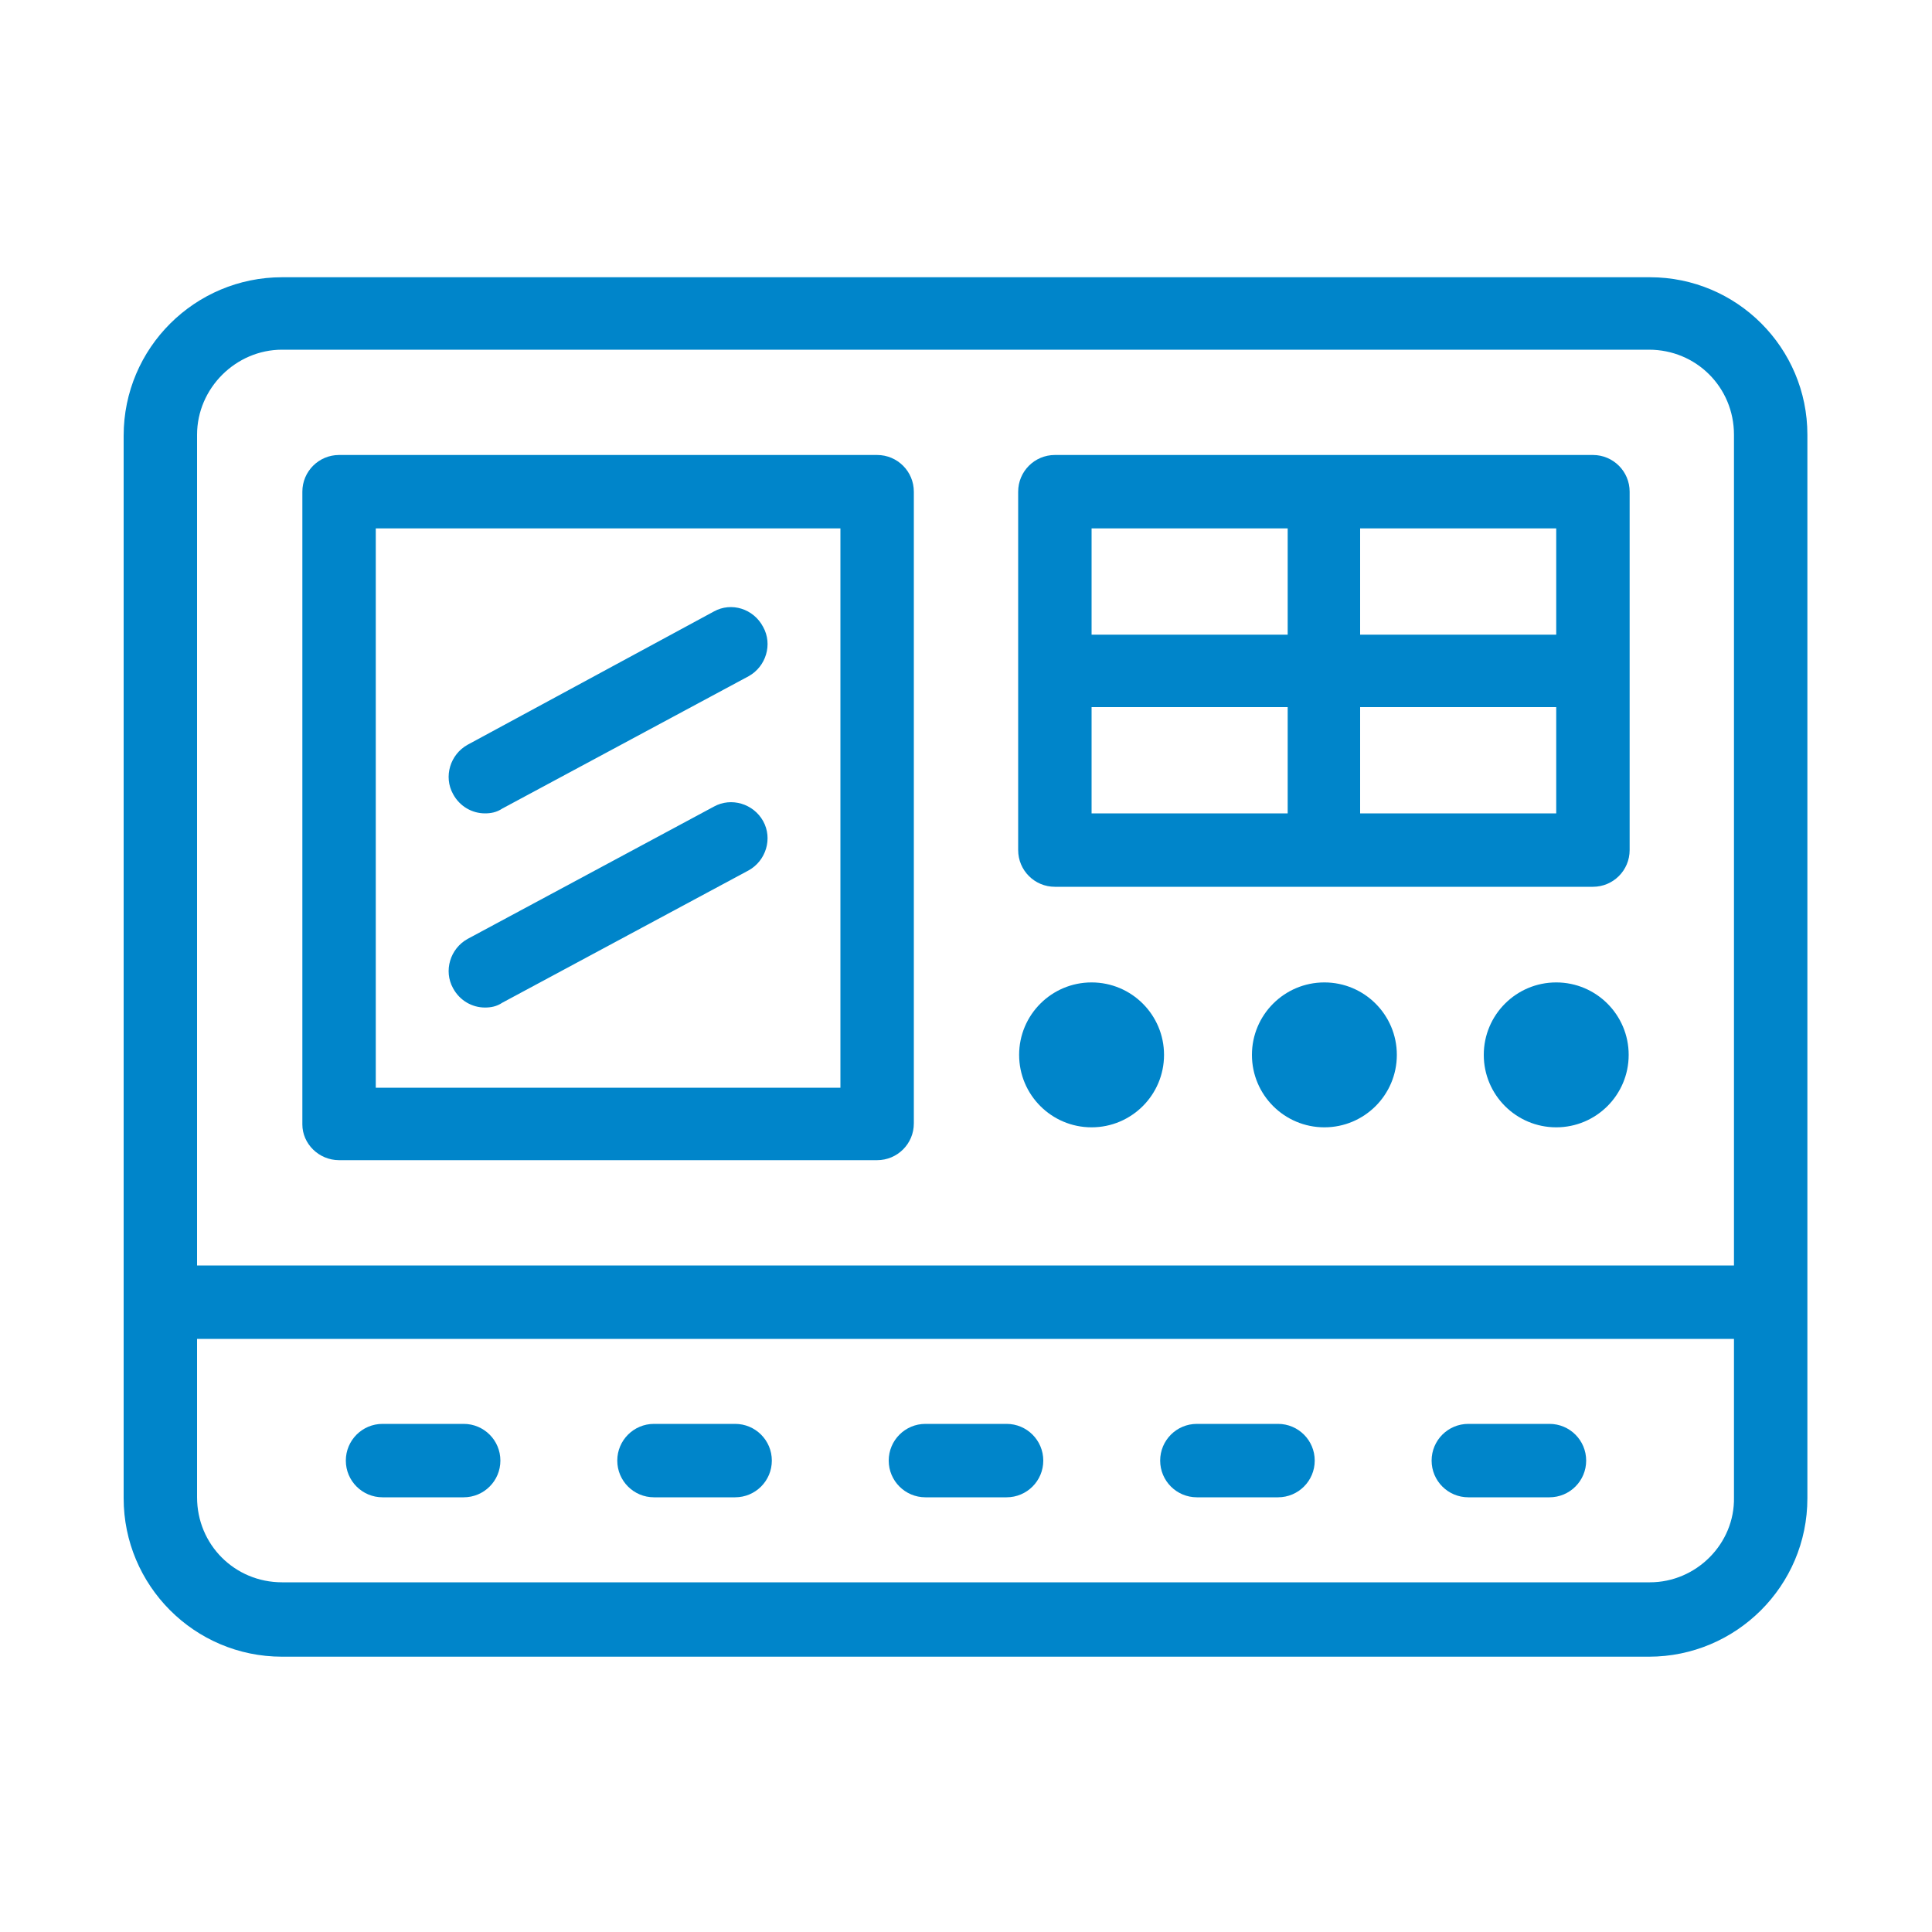
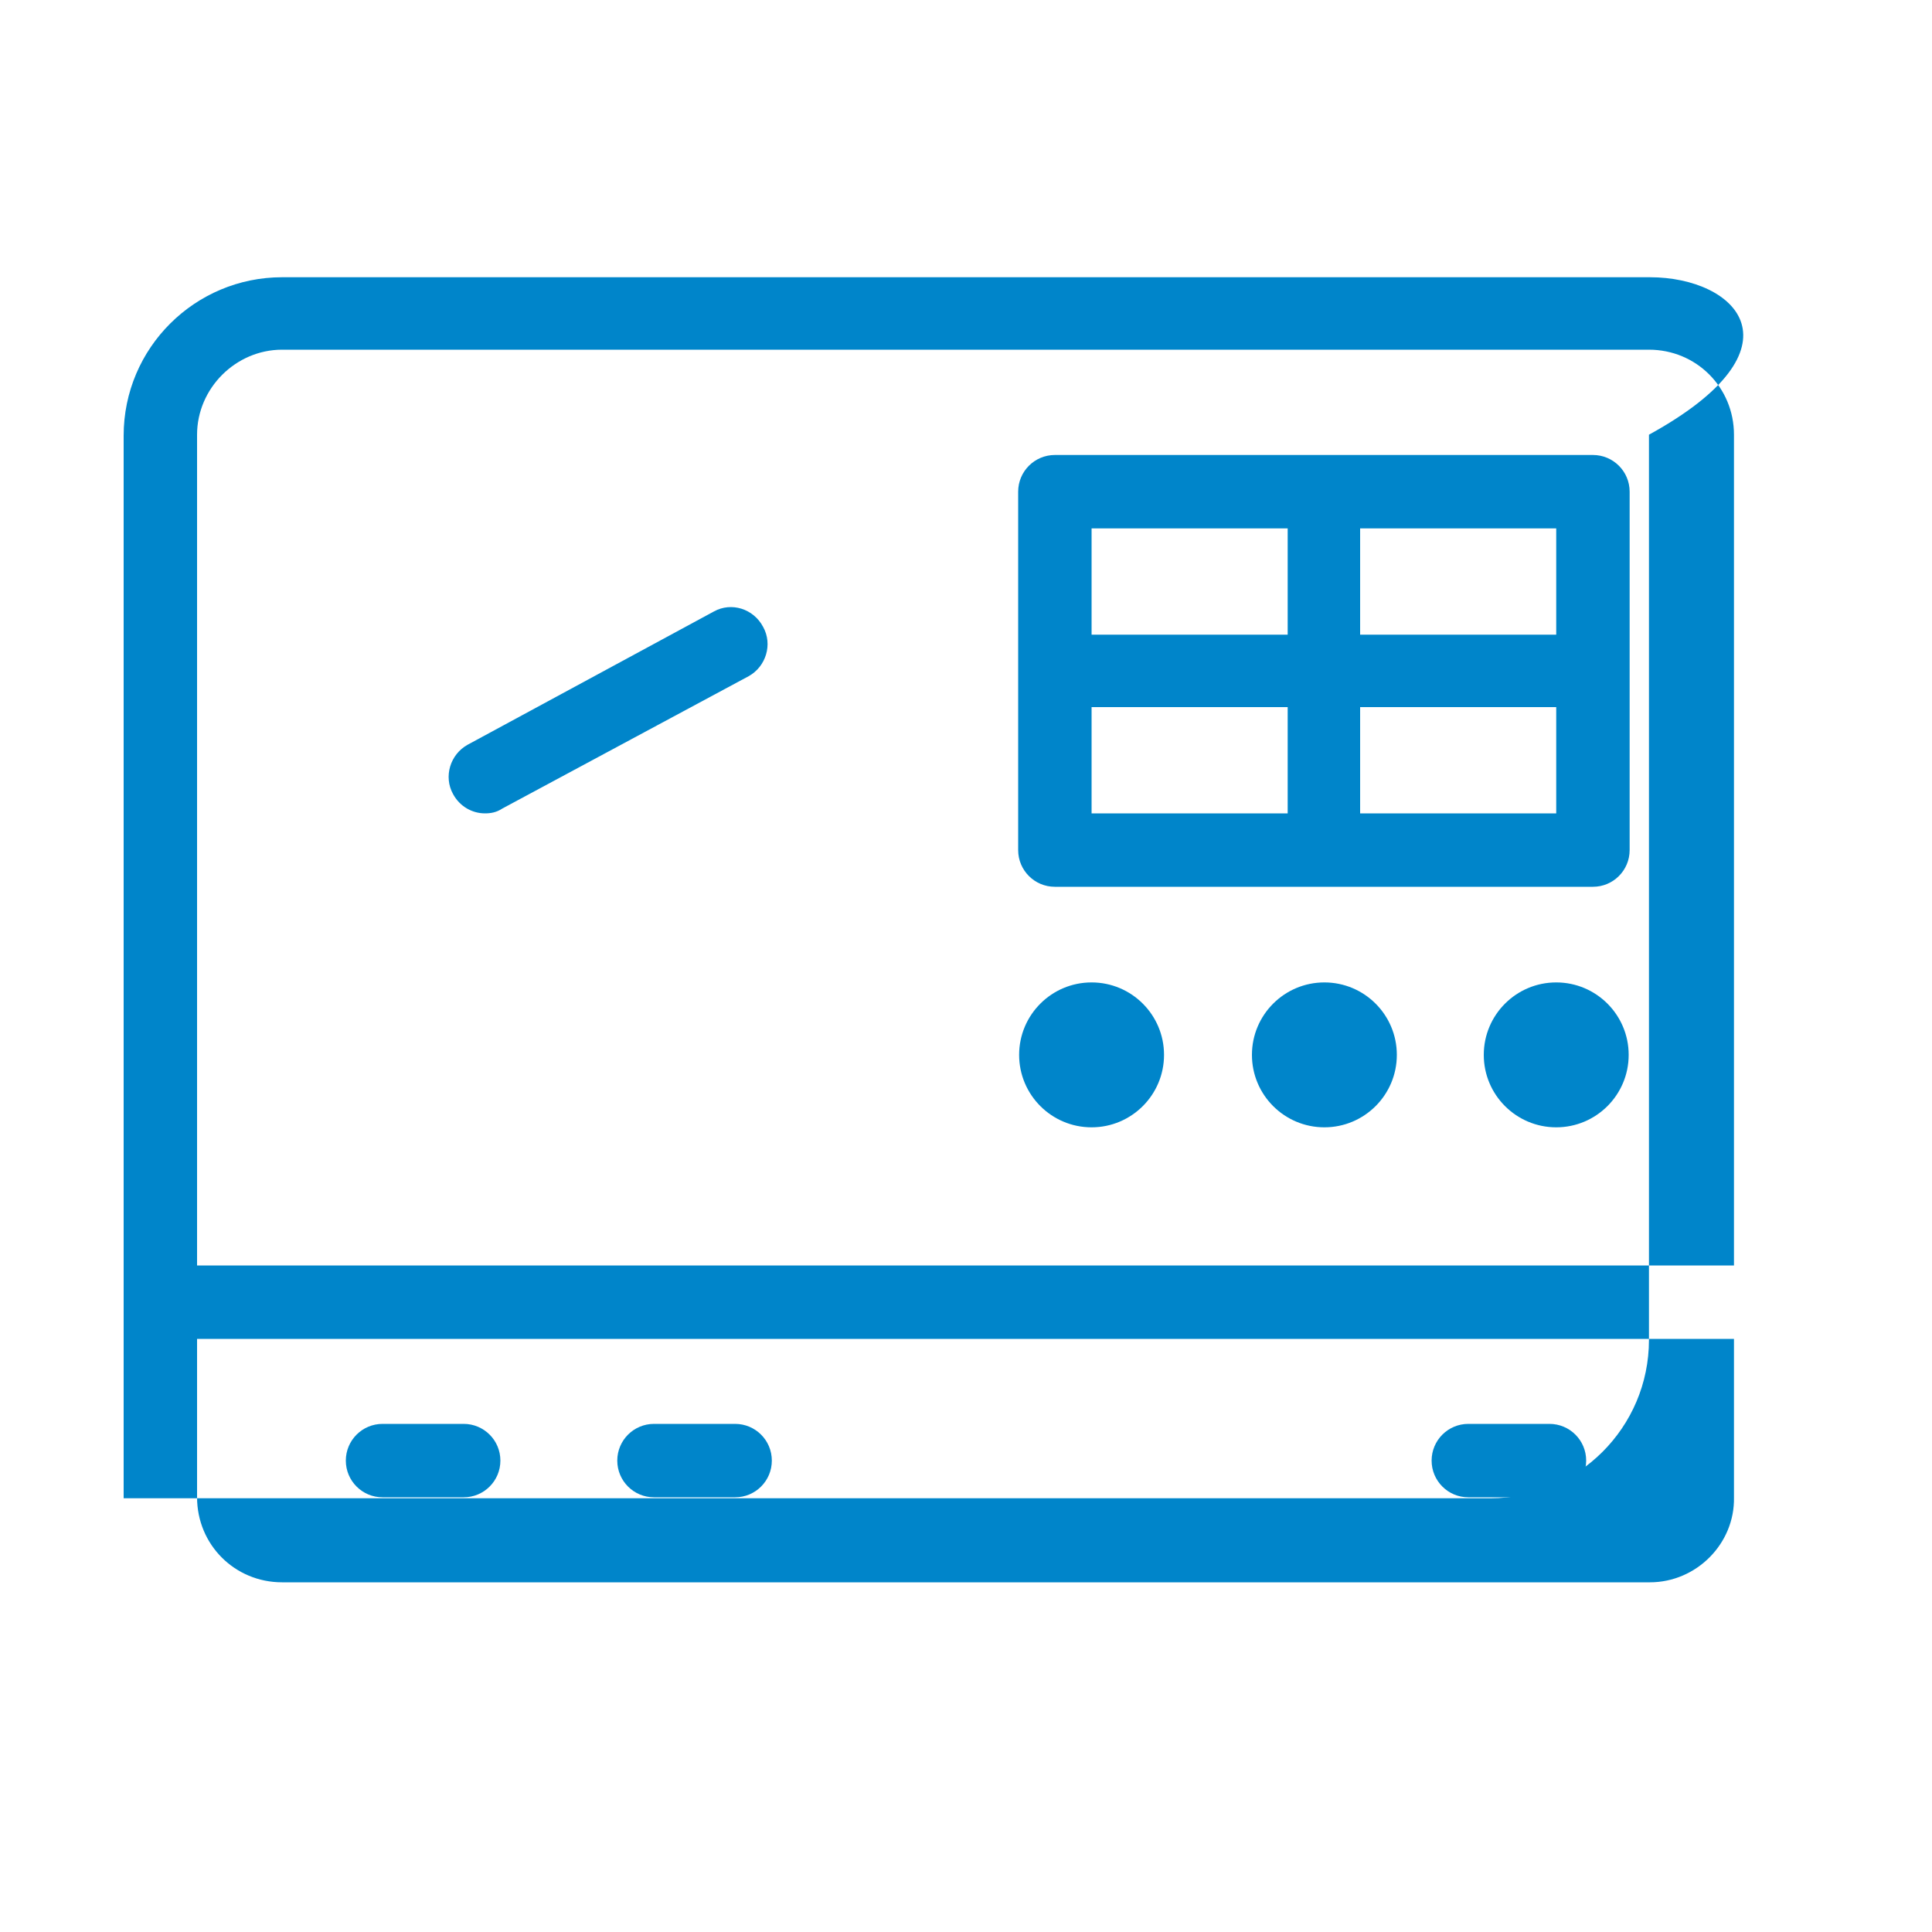
<svg xmlns="http://www.w3.org/2000/svg" version="1.1" id="Layer_1" x="0px" y="0px" viewBox="0 0 200 200" style="enable-background:new 0 0 200 200;" xml:space="preserve">
  <style type="text/css">
	.st0{fill:#0085CA;}
</style>
  <g>
-     <path class="st0" d="M170.8,28.7H29.2c-9,0-16.4,7.3-16.4,16.4v110c0,9,7.3,16.4,16.4,16.4h141.5c9,0,16.4-7.3,16.4-16.4V45   C187.1,36,179.8,28.7,170.8,28.7z M29.2,36.2h141.5c4.9,0,8.8,3.9,8.8,8.8v86H20.4V45C20.4,40.2,24.4,36.2,29.2,36.2z M170.8,163.8   H29.2c-4.9,0-8.8-3.9-8.8-8.8v-16.4h159.1V155C179.6,159.8,175.6,163.8,170.8,163.8z" />
-     <path class="st0" d="M35.1,120.1h55.7c2.1,0,3.8-1.7,3.8-3.8V50.9c0-2.1-1.7-3.8-3.8-3.8H35.1c-2.1,0-3.8,1.7-3.8,3.8v65.5   C31.3,118.4,33,120.1,35.1,120.1z M38.9,54.7H87v57.9H38.9V54.7z" />
-     <path class="st0" d="M73.9,83.5L48.4,97.2c-1.8,1-2.5,3.3-1.5,5.1c0.7,1.3,2,2,3.3,2c0.6,0,1.2-0.1,1.8-0.5l25.5-13.7   c1.8-1,2.5-3.3,1.5-5.1C78,83.2,75.7,82.5,73.9,83.5z" />
+     <path class="st0" d="M170.8,28.7H29.2c-9,0-16.4,7.3-16.4,16.4v110h141.5c9,0,16.4-7.3,16.4-16.4V45   C187.1,36,179.8,28.7,170.8,28.7z M29.2,36.2h141.5c4.9,0,8.8,3.9,8.8,8.8v86H20.4V45C20.4,40.2,24.4,36.2,29.2,36.2z M170.8,163.8   H29.2c-4.9,0-8.8-3.9-8.8-8.8v-16.4h159.1V155C179.6,159.8,175.6,163.8,170.8,163.8z" />
    <path class="st0" d="M73.9,63.3L48.4,77.1c-1.8,1-2.5,3.3-1.5,5.1c0.7,1.3,2,2,3.3,2c0.6,0,1.2-0.1,1.8-0.5L77.5,70   c1.8-1,2.5-3.3,1.5-5.1C78,63,75.7,62.3,73.9,63.3z" />
    <path class="st0" d="M109.2,91.8h55.7c2.1,0,3.8-1.7,3.8-3.8V50.9c0-2.1-1.7-3.8-3.8-3.8h-55.7c-2.1,0-3.8,1.7-3.8,3.8V88   C105.4,90.1,107.1,91.8,109.2,91.8z M113,73.2h20.3v11H113V73.2z M161.1,84.2h-20.3v-11h20.3V84.2z M161.1,65.7h-20.3v-11h20.3   V65.7z M113,54.7h20.3v11H113V54.7z" />
    <circle class="st0" cx="113" cy="109.2" r="7.5" />
    <circle class="st0" cx="137.1" cy="109.2" r="7.5" />
    <circle class="st0" cx="161.1" cy="109.2" r="7.5" />
    <path class="st0" d="M48,147.4h-8.4c-2.1,0-3.8,1.7-3.8,3.8s1.7,3.8,3.8,3.8H48c2.1,0,3.8-1.7,3.8-3.8S50.1,147.4,48,147.4z" />
    <path class="st0" d="M76.1,147.4h-8.4c-2.1,0-3.8,1.7-3.8,3.8s1.7,3.8,3.8,3.8h8.4c2.1,0,3.8-1.7,3.8-3.8S78.2,147.4,76.1,147.4z" />
-     <path class="st0" d="M104.2,147.4h-8.4c-2.1,0-3.8,1.7-3.8,3.8s1.7,3.8,3.8,3.8h8.4c2.1,0,3.8-1.7,3.8-3.8S106.3,147.4,104.2,147.4   z" />
-     <path class="st0" d="M132.3,147.4h-8.4c-2.1,0-3.8,1.7-3.8,3.8s1.7,3.8,3.8,3.8h8.4c2.1,0,3.8-1.7,3.8-3.8S134.4,147.4,132.3,147.4   z" />
    <path class="st0" d="M160.4,147.4H152c-2.1,0-3.8,1.7-3.8,3.8s1.7,3.8,3.8,3.8h8.4c2.1,0,3.8-1.7,3.8-3.8S162.5,147.4,160.4,147.4z   " />
  </g>
</svg>